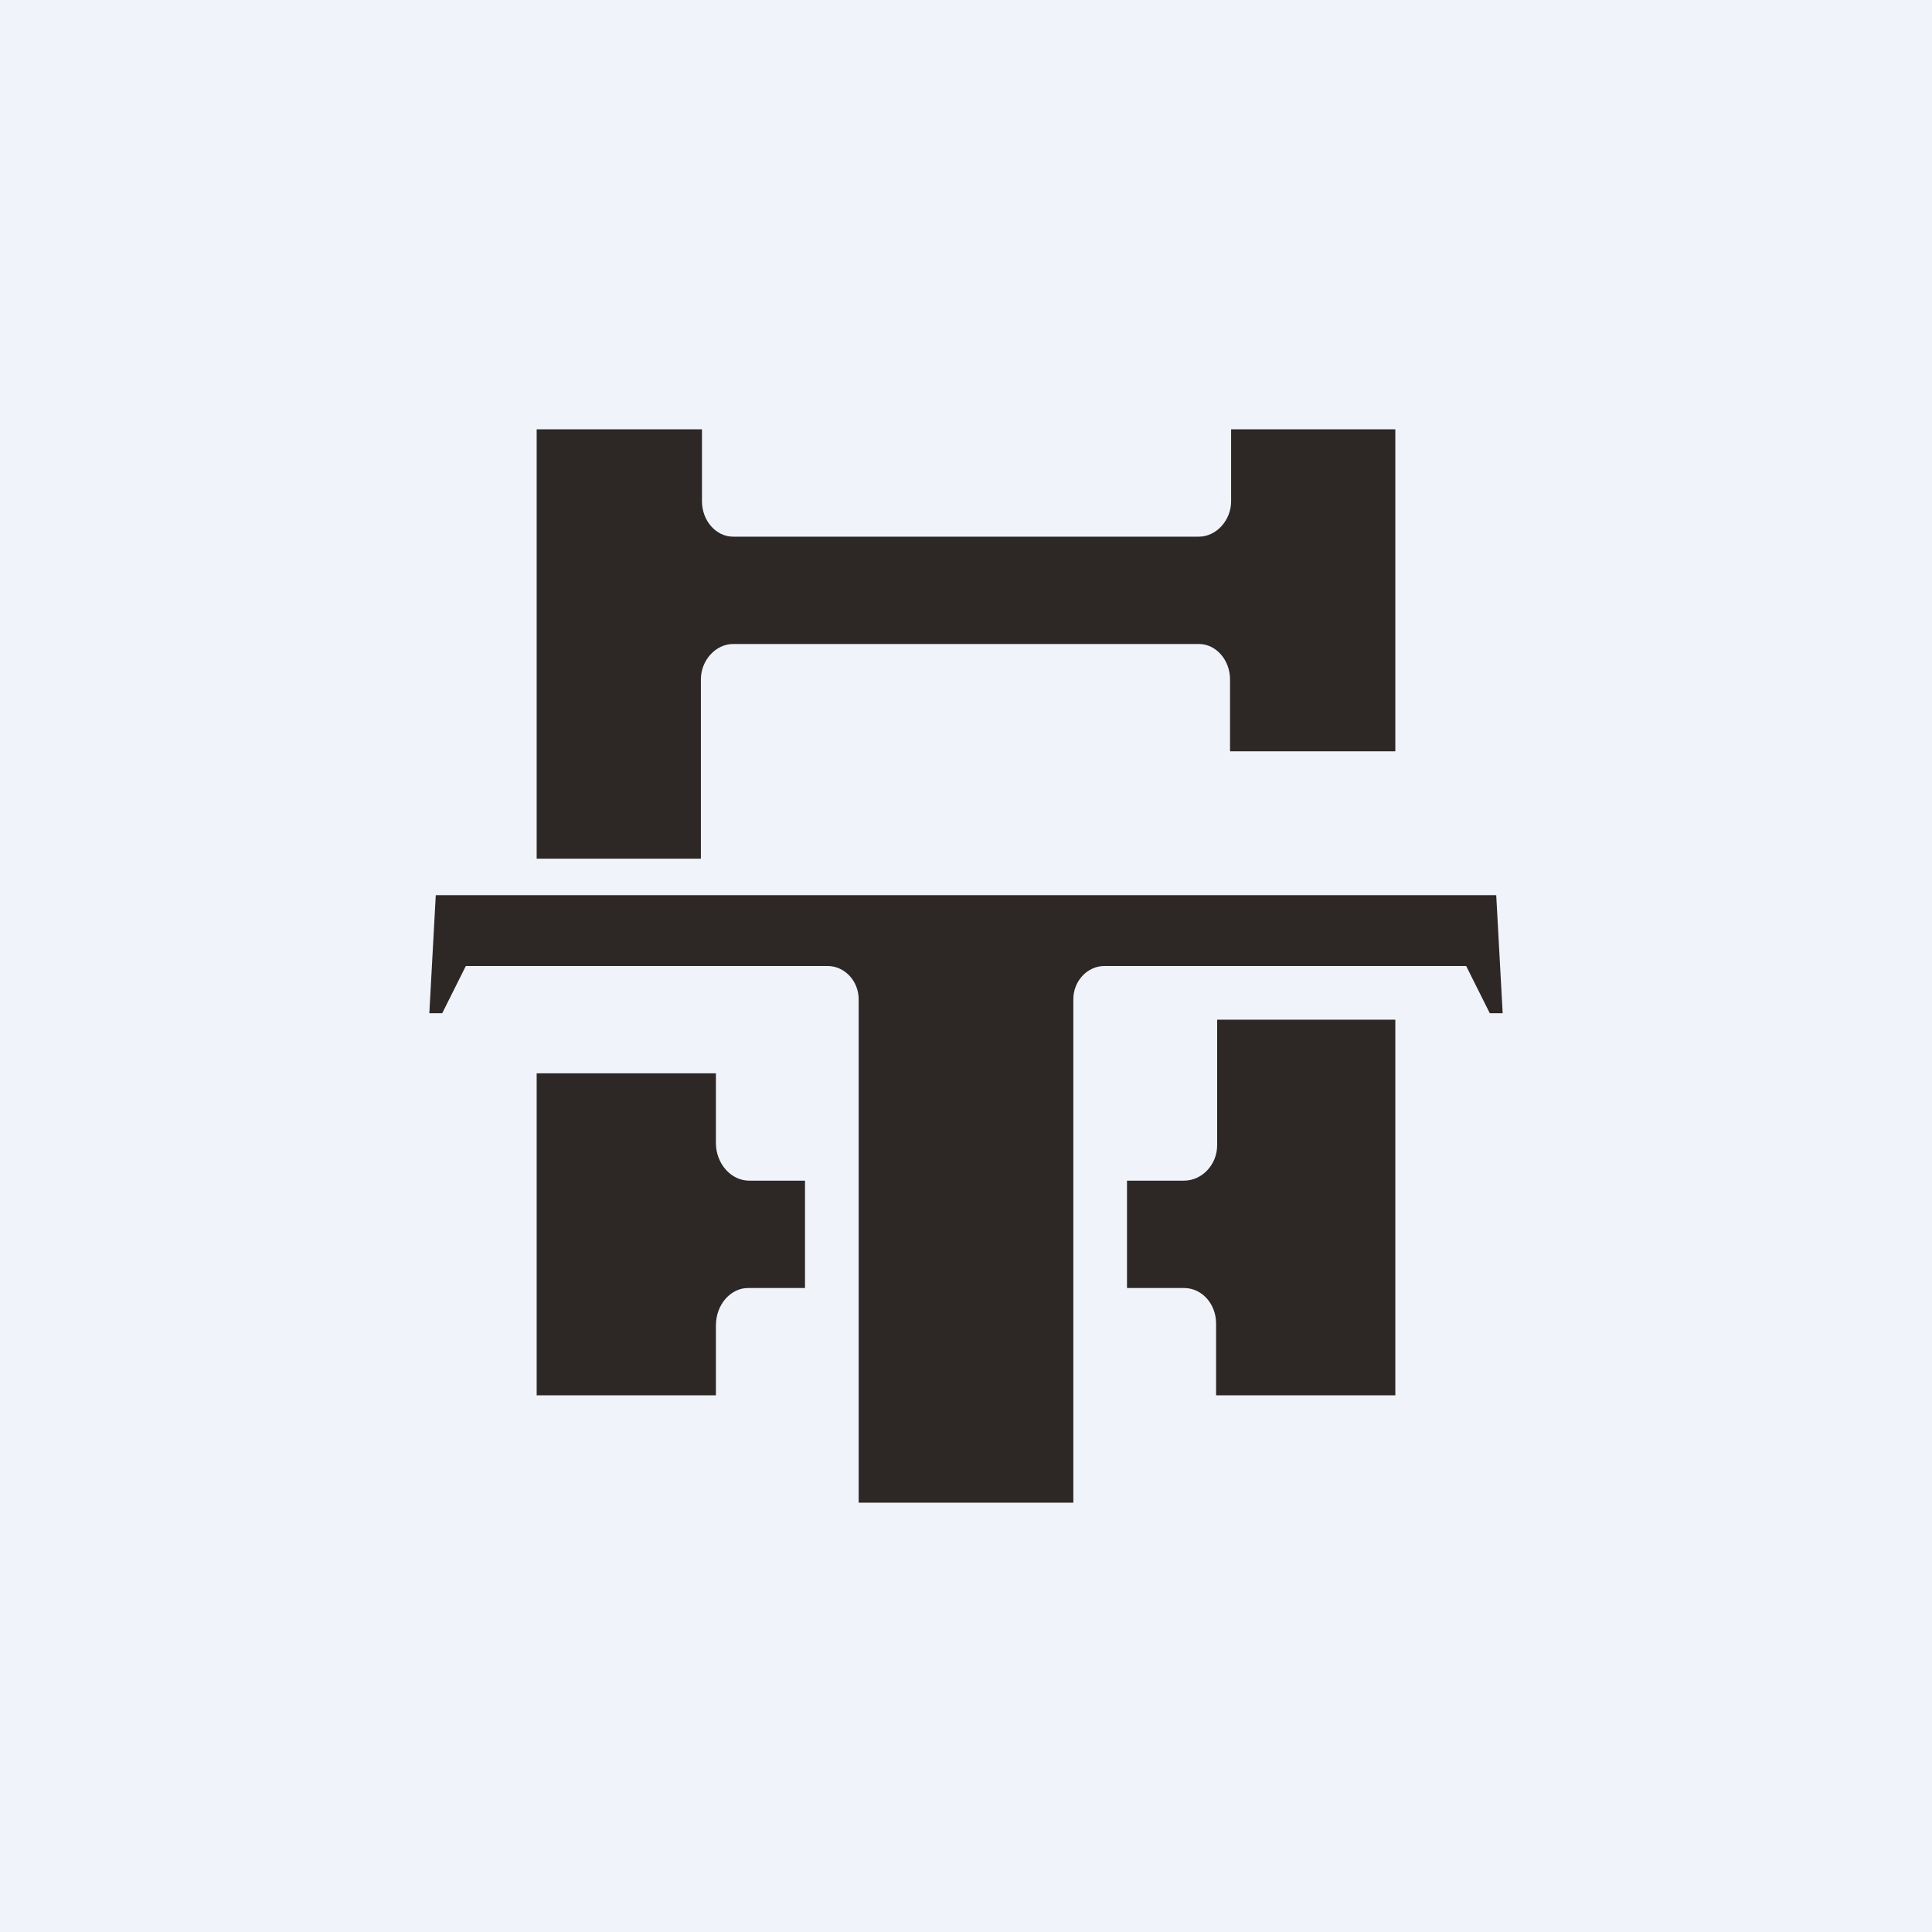
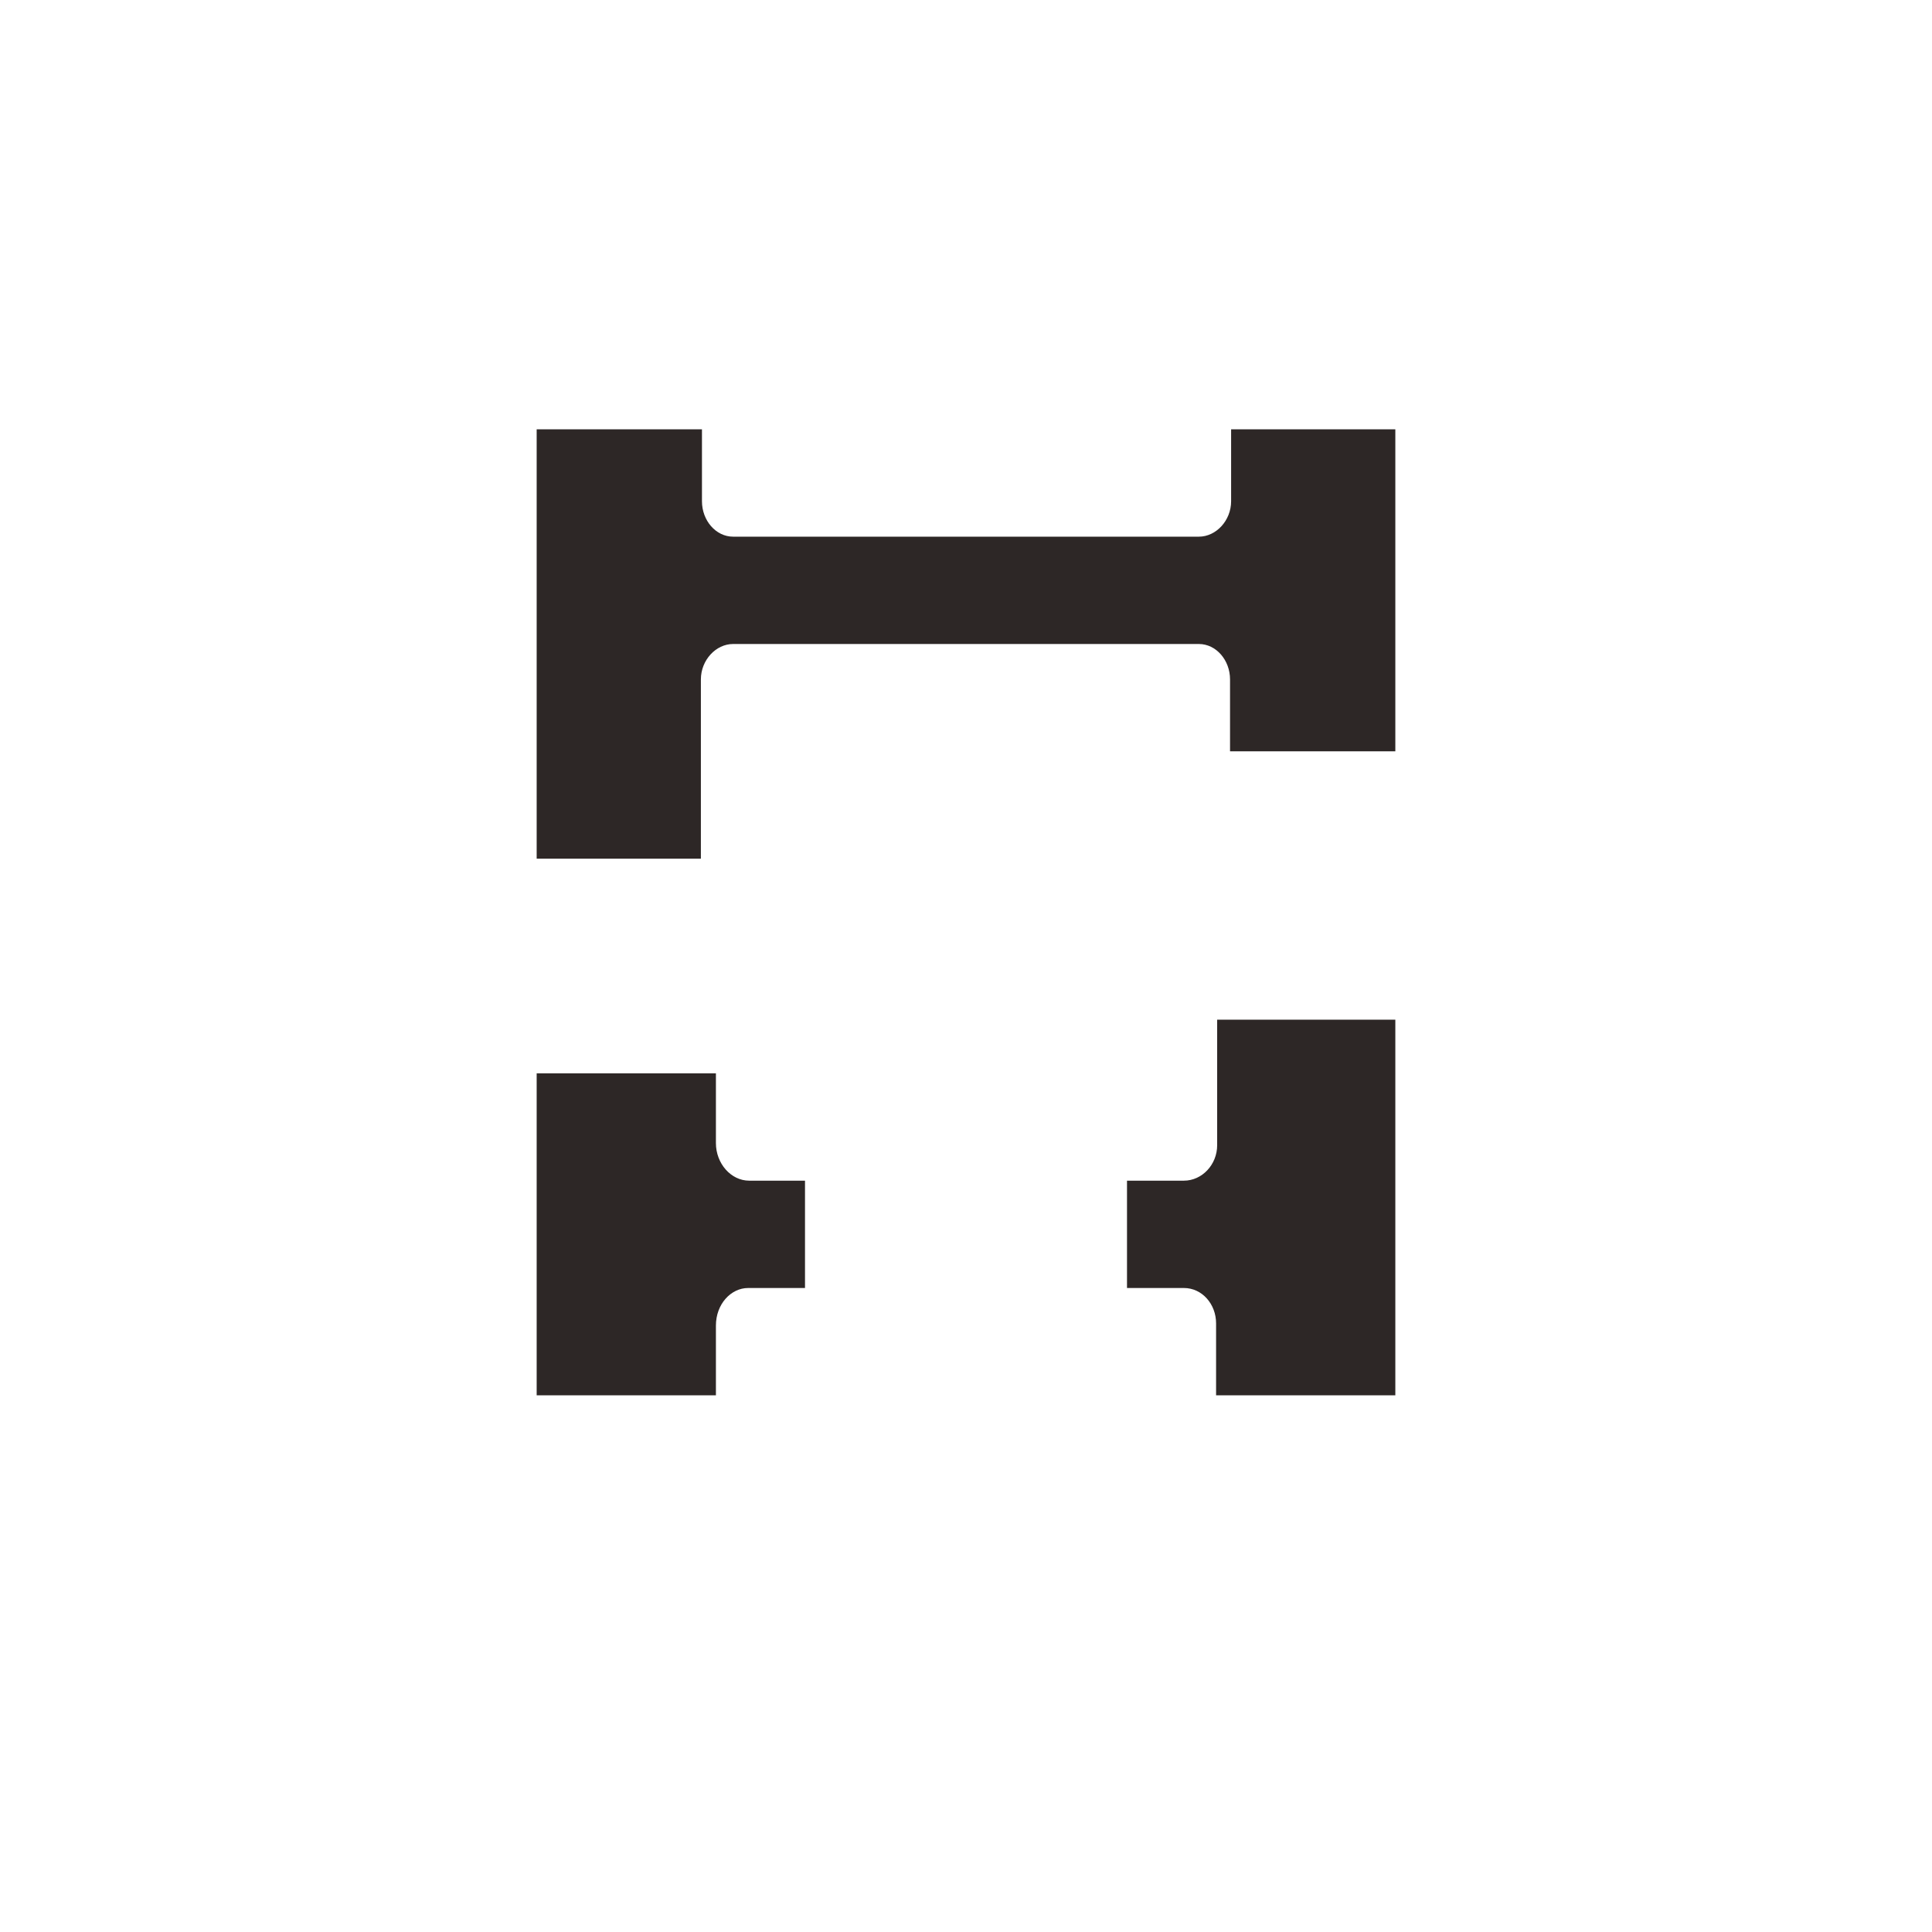
<svg xmlns="http://www.w3.org/2000/svg" width="18" height="18" viewBox="0 0 18 18">
-   <path fill="#F0F3FA" d="M0 0h18v18H0z" />
-   <path d="m4 9.44.06-1.1h9.88l.06 1.1h-.12L13.66 9h-3.37c-.16 0-.29.14-.29.31V14H8V9.31C8 9.14 7.87 9 7.71 9H4.34l-.22.44H4Z" fill="#2D2726" />
  <path d="M13 9.5h-1.66v1.17c0 .18-.14.33-.31.33h-.53v1h.53c.17 0 .3.15.3.33V13H13V9.5ZM5 4h1.54v.67c0 .18.13.33.29.33h4.34c.16 0 .3-.15.3-.33V4H13v3h-1.54v-.67c0-.18-.13-.33-.29-.33H6.83c-.16 0-.3.15-.3.33V8H5V4ZM6.67 10H5v3h1.67v-.65c0-.2.14-.35.3-.35h.53v-1h-.52c-.17 0-.31-.16-.31-.35V10Z" fill="#2D2726" />
</svg>